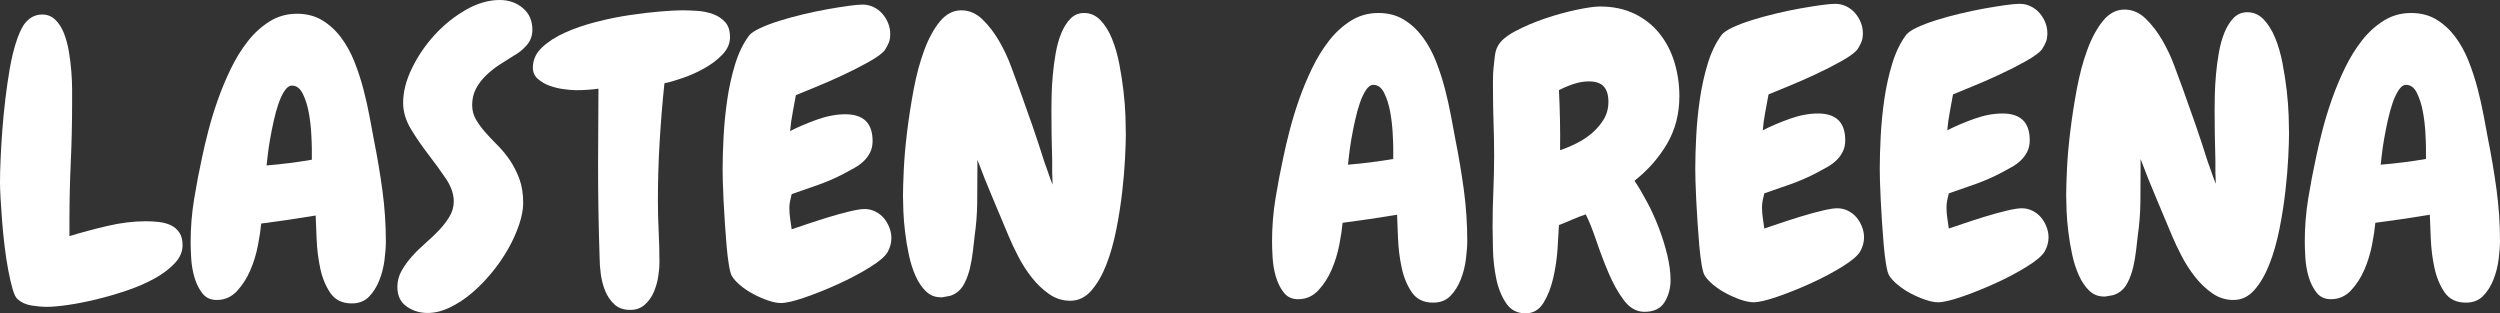
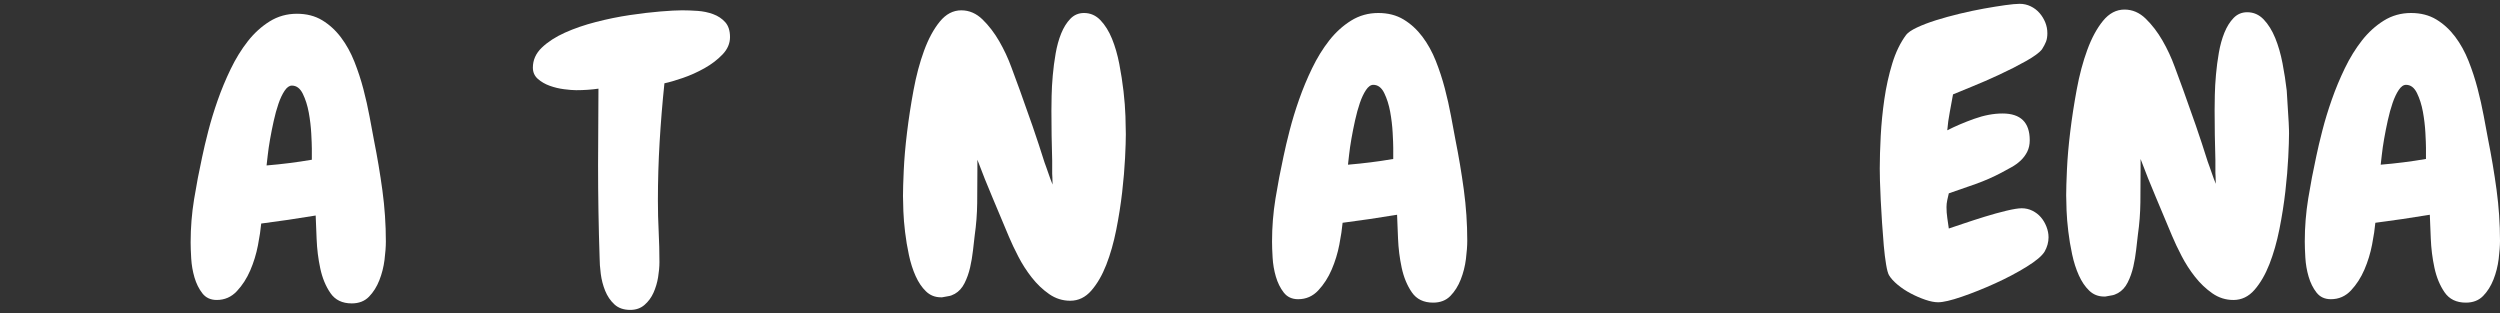
<svg xmlns="http://www.w3.org/2000/svg" version="1.1" id="Layer_1" x="0px" y="0px" viewBox="0 0 742 93" enable-background="new 0 0 742 93" xml:space="preserve">
  <rect x="0" y="0" width="742" height="93" fill="#333333" stroke="none" />
  <g>
-     <path fill="#FFFFFF" d="M54.188,72.812c0,1.891-0.779,3.67-2.333,5.33c-1.557,1.666-3.568,3.176-6.034,4.537   c-2.467,1.361-5.219,2.553-8.253,3.571c-3.037,1.022-6.034,1.894-8.993,2.61c-2.96,0.717-5.75,1.266-8.367,1.645   c-2.619,0.376-4.688,0.567-6.204,0.567c-1.444,0-2.979-0.134-4.611-0.397c-1.632-0.265-2.979-0.851-4.041-1.758   c-0.609-0.453-1.139-1.475-1.593-3.061c-0.457-1.59-0.893-3.478-1.31-5.672c-0.418-2.192-0.779-4.556-1.082-7.09   c-0.304-2.531-0.551-5.007-0.74-7.428c-0.191-2.418-0.341-4.65-0.456-6.691C0.058,56.934,0,55.348,0,54.212   c0-1.889,0.058-4.176,0.171-6.86c0.115-2.684,0.286-5.558,0.513-8.621c0.227-3.062,0.53-6.181,0.911-9.356   c0.378-3.177,0.813-6.182,1.308-9.017c0.493-2.835,1.099-5.387,1.821-7.656c0.721-2.268,1.499-4.043,2.333-5.33   C8.499,5.33,10.32,4.31,12.522,4.31c1.517,0,2.808,0.51,3.871,1.53c1.061,1.021,1.916,2.345,2.562,3.97   c0.643,1.626,1.137,3.441,1.479,5.444c0.342,2.004,0.587,3.989,0.74,5.954c0.152,1.967,0.228,3.782,0.228,5.444v3.97   c0,5.897-0.133,11.738-0.398,17.522c-0.267,5.783-0.397,11.625-0.397,17.522v4.422c3.415-1.057,7.132-2.06,11.156-3.004   c4.021-0.944,7.856-1.418,11.497-1.418c1.291,0,2.599,0.077,3.929,0.226c1.326,0.152,2.504,0.474,3.528,0.965   c1.025,0.492,1.859,1.211,2.504,2.154C53.865,69.959,54.188,71.225,54.188,72.812" />
    <path fill="#FFFFFF" d="M114.524,71.678c0,1.514-0.134,3.328-0.398,5.444c-0.268,2.119-0.78,4.139-1.538,6.065   c-0.76,1.931-1.784,3.556-3.074,4.879c-1.29,1.322-2.998,1.983-5.122,1.983c-2.81,0-4.916-1.021-6.318-3.062   c-1.406-2.043-2.411-4.48-3.017-7.315c-0.608-2.834-0.967-5.728-1.082-8.676c-0.113-2.949-0.209-5.292-0.284-7.032   c-5.465,0.907-10.854,1.702-16.166,2.383c-0.153,1.739-0.475,3.895-0.968,6.463c-0.494,2.57-1.252,5.047-2.276,7.43   c-1.024,2.381-2.354,4.441-3.984,6.181c-1.633,1.739-3.625,2.608-5.977,2.608c-1.821,0-3.245-0.662-4.269-1.985   c-1.025-1.323-1.803-2.894-2.335-4.707c-0.531-1.815-0.853-3.687-0.967-5.614c-0.114-1.928-0.17-3.533-0.17-4.82   c0-4.311,0.341-8.562,1.024-12.758c0.682-4.197,1.479-8.373,2.391-12.534c0.455-2.192,1.062-4.763,1.821-7.712   c0.758-2.949,1.688-5.991,2.789-9.129c1.099-3.137,2.391-6.238,3.871-9.3c1.48-3.062,3.167-5.803,5.066-8.222   c1.896-2.419,4.06-4.384,6.489-5.898c2.428-1.511,5.123-2.268,8.083-2.268c2.883,0,5.387,0.643,7.513,1.928   c2.123,1.287,3.984,2.988,5.578,5.104c1.594,2.117,2.921,4.519,3.984,7.202c1.062,2.685,1.954,5.407,2.675,8.166   c0.721,2.761,1.327,5.463,1.821,8.109c0.493,2.647,0.929,4.99,1.31,7.032c0.986,4.915,1.821,9.887,2.504,14.914   C114.182,61.566,114.524,66.613,114.524,71.678 M92.553,44.119c0-0.908-0.057-2.4-0.171-4.48c-0.113-2.079-0.361-4.158-0.74-6.239   c-0.381-2.077-0.968-3.93-1.764-5.557c-0.797-1.625-1.879-2.438-3.245-2.438c-0.76,0-1.48,0.51-2.163,1.53   c-0.684,1.021-1.292,2.307-1.821,3.856c-0.533,1.551-1.008,3.271-1.423,5.16c-0.419,1.891-0.78,3.706-1.082,5.444   c-0.304,1.739-0.532,3.308-0.684,4.707c-0.153,1.4-0.267,2.401-0.342,3.003c4.554-0.377,9.031-0.943,13.434-1.699v-3.287H92.553z" />
-     <path fill="#FFFFFF" d="M158.011,8.846c0,1.741-0.551,3.253-1.651,4.538c-1.101,1.287-2.41,2.343-3.927,3.175   c-1.367,0.832-2.772,1.72-4.213,2.665c-1.443,0.947-2.771,2.005-3.984,3.177c-1.215,1.172-2.202,2.477-2.96,3.912   c-0.759,1.438-1.138,3.062-1.138,4.876c0,1.587,0.379,3.025,1.138,4.31c0.758,1.287,1.689,2.552,2.79,3.8   c1.099,1.247,2.314,2.534,3.644,3.856c1.327,1.324,2.541,2.799,3.643,4.423c1.099,1.627,2.029,3.459,2.789,5.501   c0.758,2.041,1.139,4.422,1.139,7.146c0,1.89-0.398,4.026-1.195,6.407c-0.797,2.38-1.878,4.783-3.244,7.202   c-1.367,2.42-2.98,4.764-4.839,7.031c-1.86,2.27-3.833,4.292-5.919,6.068c-2.087,1.774-4.269,3.213-6.545,4.31   c-2.277,1.095-4.479,1.644-6.603,1.644c-2.354,0-4.44-0.643-6.262-1.928c-1.822-1.287-2.732-3.212-2.732-5.783   c0-1.74,0.417-3.347,1.252-4.822c0.835-1.473,1.86-2.892,3.074-4.252c1.213-1.36,2.562-2.683,4.042-3.971   c1.48-1.283,2.827-2.568,4.042-3.855c1.212-1.284,2.238-2.627,3.073-4.024c0.834-1.399,1.252-2.894,1.252-4.479   c0-2.192-0.78-4.44-2.333-6.75c-1.557-2.306-3.284-4.687-5.181-7.145c-1.897-2.457-3.624-4.97-5.179-7.542   c-1.556-2.569-2.333-5.178-2.333-7.825c0-3.25,0.871-6.672,2.618-10.264c1.745-3.59,3.985-6.879,6.716-9.867   c2.732-2.986,5.806-5.461,9.221-7.429C141.618,0.983,144.994,0,148.334,0c2.656,0,4.933,0.795,6.831,2.383   C157.061,3.97,158.011,6.125,158.011,8.846" />
    <path fill="#FFFFFF" d="M216.668,11.001c0,1.891-0.74,3.612-2.22,5.16c-1.48,1.55-3.264,2.912-5.35,4.083   c-2.089,1.172-4.231,2.137-6.432,2.892c-2.203,0.757-4.024,1.286-5.463,1.588c-0.609,5.822-1.082,11.625-1.424,17.409   c-0.342,5.785-0.513,11.59-0.513,17.409c0,3.101,0.075,6.163,0.228,9.188c0.151,3.024,0.229,6.049,0.229,9.072   c0,1.361-0.134,2.854-0.399,4.48c-0.267,1.626-0.722,3.156-1.367,4.592c-0.644,1.438-1.536,2.646-2.675,3.63   c-1.138,0.981-2.543,1.474-4.211,1.474c-1.975,0-3.549-0.549-4.724-1.645c-1.179-1.098-2.089-2.438-2.732-4.025   c-0.646-1.588-1.082-3.271-1.31-5.048c-0.228-1.774-0.342-3.381-0.342-4.819c-0.153-4.537-0.267-9.092-0.341-13.666   c-0.077-4.573-0.115-9.168-0.115-13.78c0-3.856,0.018-7.636,0.057-11.341c0.037-3.703,0.058-7.485,0.058-11.341   c-1.064,0.152-2.146,0.265-3.245,0.34c-1.102,0.076-2.22,0.114-3.359,0.114c-0.911,0-2.106-0.094-3.586-0.285   c-1.48-0.188-2.903-0.528-4.269-1.02c-1.367-0.491-2.542-1.171-3.53-2.042c-0.985-0.868-1.479-1.985-1.479-3.345   c0-2.27,0.893-4.254,2.676-5.955c1.783-1.701,4.059-3.176,6.83-4.423c2.769-1.248,5.843-2.305,9.221-3.175   c3.375-0.868,6.716-1.55,10.017-2.042c3.301-0.492,6.335-0.85,9.107-1.077c2.771-0.227,4.913-0.341,6.433-0.341   c1.439,0,2.977,0.057,4.609,0.17c1.632,0.113,3.168,0.437,4.611,0.965c1.44,0.529,2.636,1.323,3.586,2.381   C216.193,7.639,216.668,9.112,216.668,11.001" />
-     <path fill="#FFFFFF" d="M264.563,70.658c0,1.438-0.381,2.834-1.139,4.195c-0.759,1.287-2.543,2.799-5.35,4.537   c-2.809,1.741-5.919,3.385-9.336,4.933c-3.415,1.552-6.715,2.875-9.903,3.971c-3.187,1.095-5.54,1.646-7.058,1.646   c-1.063,0-2.316-0.248-3.757-0.738c-1.442-0.492-2.885-1.115-4.326-1.869c-1.442-0.757-2.751-1.626-3.928-2.609   c-1.177-0.982-2.03-1.929-2.561-2.836c-0.304-0.529-0.588-1.588-0.854-3.177c-0.266-1.586-0.494-3.438-0.682-5.556   c-0.19-2.116-0.361-4.368-0.513-6.75c-0.152-2.381-0.284-4.65-0.398-6.805c-0.114-2.156-0.19-4.062-0.228-5.728   c-0.04-1.662-0.056-2.872-0.056-3.629c0-2.796,0.094-6.01,0.284-9.639c0.189-3.63,0.55-7.277,1.081-10.946   c0.53-3.667,1.31-7.182,2.333-10.547c1.026-3.364,2.409-6.218,4.155-8.563c0.53-0.681,1.595-1.397,3.189-2.155   c1.593-0.755,3.472-1.475,5.635-2.155c2.163-0.681,4.497-1.323,7.001-1.927s4.913-1.115,7.229-1.532   c2.315-0.414,4.42-0.755,6.318-1.021c1.896-0.264,3.339-0.396,4.326-0.396c1.139,0,2.221,0.247,3.245,0.737   c1.025,0.492,1.896,1.153,2.619,1.985c0.721,0.832,1.29,1.757,1.708,2.779c0.417,1.02,0.626,2.098,0.626,3.231   c0,0.984-0.134,1.815-0.399,2.496c-0.268,0.68-0.665,1.438-1.195,2.268c-0.759,0.984-2.354,2.154-4.781,3.517   c-2.431,1.359-5.066,2.704-7.912,4.026c-2.846,1.323-5.579,2.514-8.197,3.572c-2.617,1.06-4.458,1.814-5.521,2.268   c-0.304,1.74-0.626,3.499-0.968,5.274c-0.341,1.778-0.588,3.573-0.74,5.387c2.352-1.208,5.009-2.342,7.969-3.402   c2.96-1.059,5.767-1.587,8.423-1.587c5.388,0,8.084,2.647,8.084,7.938c0,1.286-0.247,2.421-0.74,3.402   c-0.496,0.984-1.139,1.853-1.935,2.608c-0.797,0.757-1.708,1.418-2.732,1.984c-1.025,0.566-2.032,1.117-3.017,1.645   c-2.429,1.287-4.971,2.402-7.626,3.347c-2.658,0.945-5.313,1.87-7.969,2.778c-0.154,0.605-0.305,1.268-0.457,1.984   c-0.152,0.719-0.228,1.418-0.228,2.1c0,1.059,0.075,2.117,0.228,3.175c0.152,1.06,0.302,2.118,0.457,3.175   c0.911-0.301,2.371-0.793,4.382-1.473c2.01-0.682,4.115-1.362,6.318-2.042c2.201-0.681,4.327-1.267,6.375-1.759   c2.05-0.491,3.567-0.737,4.554-0.737c1.139,0,2.202,0.246,3.188,0.737c0.985,0.492,1.821,1.134,2.505,1.928   c0.683,0.794,1.233,1.721,1.65,2.779C264.353,68.542,264.563,69.6,264.563,70.658" />
    <path fill="#FFFFFF" d="M334.147,39.809c0,1.663-0.076,4.026-0.228,7.088c-0.153,3.062-0.438,6.427-0.854,10.094   c-0.418,3.667-1.008,7.409-1.764,11.227c-0.759,3.82-1.748,7.279-2.96,10.38c-1.214,3.102-2.694,5.651-4.439,7.653   c-1.747,2.005-3.833,3.008-6.261,3.008c-2.277,0-4.366-0.663-6.261-1.985c-1.898-1.322-3.606-2.95-5.124-4.877   c-1.519-1.928-2.846-3.986-3.984-6.182c-1.139-2.191-2.089-4.197-2.846-6.011c-1.594-3.854-3.188-7.655-4.782-11.397   c-1.593-3.744-3.113-7.543-4.554-11.398v3.176c0,3.253-0.019,6.482-0.057,9.695c-0.039,3.217-0.285,6.41-0.739,9.585   c-0.155,1.286-0.325,2.778-0.513,4.479c-0.191,1.703-0.475,3.386-0.854,5.048c-0.381,1.664-0.931,3.215-1.651,4.65   c-0.722,1.438-1.689,2.496-2.901,3.175c-0.684,0.38-1.31,0.608-1.879,0.681c-0.57,0.078-1.196,0.189-1.879,0.342h-0.341   c-1.746,0-3.227-0.584-4.439-1.76c-1.215-1.17-2.239-2.682-3.073-4.535c-0.837-1.852-1.5-3.93-1.992-6.237   c-0.496-2.306-0.875-4.574-1.139-6.804c-0.268-2.23-0.438-4.291-0.512-6.184c-0.076-1.889-0.114-3.402-0.114-4.535   c0-1.74,0.075-4.291,0.228-7.656c0.151-3.363,0.473-7.087,0.968-11.17c0.493-4.083,1.138-8.28,1.934-12.589   c0.798-4.31,1.84-8.223,3.131-11.739c1.289-3.516,2.846-6.388,4.667-8.619c1.822-2.23,3.945-3.346,6.375-3.346   c2.352,0,4.458,0.908,6.318,2.723c1.858,1.815,3.509,3.97,4.952,6.464c1.44,2.495,2.656,5.104,3.642,7.825   c0.986,2.722,1.822,4.991,2.506,6.806c1.289,3.554,2.541,7.087,3.756,10.604c1.213,3.516,2.391,7.088,3.529,10.717   c0.075,0.152,0.228,0.566,0.456,1.249c0.228,0.679,0.493,1.437,0.796,2.268c0.303,0.907,0.684,1.929,1.139,3.062   c0-0.982-0.02-1.683-0.057-2.097c-0.04-0.416-0.057-0.795-0.057-1.136v-1.304v-2.495c-0.076-2.496-0.133-4.99-0.17-7.485   c-0.04-2.496-0.058-4.951-0.058-7.373c0-1.057,0.018-2.531,0.058-4.422c0.037-1.889,0.151-3.913,0.341-6.067   c0.189-2.155,0.473-4.329,0.854-6.521c0.379-2.192,0.928-4.177,1.65-5.955c0.721-1.777,1.632-3.232,2.732-4.367   c1.099-1.134,2.447-1.701,4.042-1.701c1.896,0,3.528,0.719,4.895,2.155c1.366,1.438,2.504,3.271,3.416,5.5   c0.91,2.231,1.63,4.726,2.163,7.486c0.53,2.761,0.948,5.464,1.252,8.109c0.302,2.648,0.493,5.104,0.569,7.373   C334.108,36.746,334.147,38.524,334.147,39.809" />
    <path fill="#FFFFFF" d="M435.483,71.451c0,1.514-0.134,3.328-0.398,5.443c-0.267,2.117-0.779,4.141-1.538,6.066   c-0.759,1.93-1.782,3.557-3.073,4.878c-1.291,1.323-2.999,1.984-5.122,1.984c-2.811,0-4.916-1.021-6.318-3.062   c-1.406-2.04-2.411-4.479-3.018-7.313c-0.606-2.836-0.966-5.729-1.082-8.678c-0.113-2.947-0.209-5.289-0.283-7.029   c-5.465,0.906-10.854,1.699-16.166,2.382c-0.153,1.739-0.475,3.894-0.967,6.464c-0.494,2.571-1.252,5.047-2.277,7.43   c-1.023,2.381-2.354,4.441-3.984,6.18c-1.633,1.742-3.625,2.609-5.977,2.609c-1.821,0-3.243-0.662-4.269-1.984   c-1.024-1.322-1.803-2.893-2.334-4.707c-0.532-1.814-0.854-3.687-0.966-5.614c-0.116-1.929-0.171-3.533-0.171-4.819   c0-4.311,0.341-8.563,1.024-12.759c0.682-4.196,1.479-8.375,2.391-12.534c0.455-2.192,1.061-4.762,1.82-7.711   c0.76-2.949,1.688-5.992,2.791-9.129c1.099-3.137,2.391-6.239,3.871-9.301c1.479-3.062,3.166-5.801,5.064-8.222   c1.896-2.421,4.061-4.385,6.49-5.899c2.428-1.511,5.123-2.268,8.083-2.268c2.883,0,5.388,0.644,7.513,1.928   c2.124,1.287,3.986,2.989,5.579,5.104c1.593,2.119,2.92,4.52,3.984,7.202c1.062,2.684,1.954,5.406,2.674,8.166   c0.722,2.762,1.328,5.464,1.821,8.11c0.493,2.647,0.93,4.989,1.31,7.032c0.986,4.916,1.822,9.886,2.505,14.914   C435.142,61.34,435.483,66.386,435.483,71.451 M413.514,43.892c0-0.907-0.059-2.399-0.172-4.48   c-0.113-2.078-0.361-4.157-0.74-6.238c-0.379-2.079-0.968-3.931-1.764-5.558c-0.797-1.624-1.879-2.438-3.244-2.438   c-0.761,0-1.479,0.511-2.164,1.531c-0.685,1.021-1.291,2.308-1.822,3.856c-0.53,1.551-1.006,3.271-1.422,5.16   c-0.42,1.891-0.779,3.706-1.082,5.443c-0.304,1.742-0.532,3.309-0.684,4.707c-0.152,1.4-0.266,2.402-0.341,3.005   c4.554-0.377,9.032-0.944,13.435-1.7V43.892L413.514,43.892z" />
-     <path fill="#FFFFFF" d="M498.438,28.581c0,5.217-1.215,9.906-3.643,14.063c-2.431,4.159-5.656,7.825-9.678,11   c1.215,1.814,2.467,3.933,3.757,6.354c1.29,2.419,2.448,4.97,3.473,7.654c1.024,2.684,1.858,5.369,2.504,8.051   c0.646,2.686,0.97,5.161,0.97,7.429c0,2.421-0.59,4.595-1.766,6.522c-1.179,1.926-3.171,2.891-5.977,2.891   c-2.354,0-4.383-1.134-6.092-3.4c-1.707-2.269-3.227-4.973-4.553-8.109c-1.33-3.137-2.543-6.333-3.643-9.584   c-1.102-3.249-2.146-5.857-3.131-7.825c-1.366,0.453-2.695,0.963-3.984,1.53c-1.292,0.568-2.618,1.117-3.984,1.645   c-0.076,1.665-0.211,3.953-0.398,6.862c-0.19,2.911-0.608,5.803-1.253,8.676c-0.646,2.874-1.612,5.37-2.903,7.484   c-1.29,2.116-3.074,3.176-5.35,3.176c-2.504,0-4.44-1.021-5.806-3.062c-1.367-2.041-2.334-4.461-2.903-7.26   c-0.569-2.795-0.894-5.652-0.967-8.562c-0.077-2.909-0.113-5.197-0.113-6.861c0-3.554,0.075-7.048,0.227-10.49   c0.15-3.439,0.229-6.937,0.229-10.491c0-3.25-0.057-6.503-0.171-9.754c-0.113-3.25-0.17-6.539-0.17-9.867V23.76   c0-1.172,0.057-2.382,0.17-3.629c0.114-1.248,0.246-2.439,0.398-3.574c0.151-1.133,0.417-2.041,0.797-2.721   c0.76-1.589,2.484-3.101,5.18-4.537c2.693-1.435,5.653-2.703,8.88-3.799c3.226-1.096,6.375-1.966,9.449-2.609   c3.073-0.641,5.367-0.964,6.887-0.964c3.87,0,7.286,0.72,10.245,2.155c2.961,1.437,5.425,3.384,7.398,5.84   c1.975,2.458,3.454,5.293,4.441,8.506C497.941,21.646,498.438,25.028,498.438,28.581 M477.377,30.169   c0-1.966-0.455-3.459-1.366-4.48c-0.91-1.021-2.391-1.532-4.439-1.532c-1.52,0-3.056,0.267-4.61,0.794   c-1.556,0.529-2.979,1.134-4.269,1.814c0.303,5.973,0.416,11.909,0.34,17.806c1.593-0.528,3.225-1.208,4.896-2.042   c1.668-0.832,3.206-1.852,4.612-3.062c1.402-1.208,2.561-2.569,3.471-4.083C476.922,33.874,477.377,32.135,477.377,30.169" />
-     <path fill="#FFFFFF" d="M553.25,70.432c0,1.435-0.382,2.834-1.139,4.195c-0.762,1.287-2.544,2.798-5.352,4.537   c-2.809,1.74-5.92,3.384-9.335,4.934c-3.415,1.549-6.717,2.875-9.905,3.969c-3.187,1.095-5.539,1.646-7.058,1.646   c-1.062,0-2.315-0.247-3.756-0.737c-1.443-0.492-2.885-1.113-4.326-1.871c-1.442-0.754-2.752-1.625-3.928-2.607   c-1.178-0.982-2.031-1.928-2.562-2.836c-0.304-0.527-0.589-1.588-0.854-3.176s-0.494-3.439-0.683-5.559   c-0.189-2.115-0.361-4.365-0.513-6.746c-0.153-2.384-0.283-4.652-0.398-6.806c-0.112-2.155-0.189-4.063-0.228-5.728   c-0.039-1.662-0.057-2.873-0.057-3.631c0-2.796,0.094-6.01,0.283-9.639c0.188-3.63,0.55-7.277,1.082-10.946   c0.529-3.666,1.31-7.183,2.334-10.547c1.024-3.363,2.407-6.218,4.153-8.563c0.531-0.681,1.595-1.399,3.189-2.155   c1.594-0.754,3.472-1.475,5.635-2.154c2.162-0.681,4.496-1.321,7.001-1.928c2.504-0.604,4.912-1.116,7.229-1.532   c2.312-0.413,4.42-0.753,6.317-1.02c1.896-0.264,3.338-0.397,4.325-0.397c1.139,0,2.221,0.246,3.244,0.738   c1.026,0.494,1.896,1.153,2.619,1.984c0.72,0.834,1.29,1.758,1.707,2.779s0.627,2.098,0.627,3.232c0,0.983-0.134,1.814-0.398,2.495   c-0.268,0.681-0.666,1.437-1.194,2.268c-0.762,0.983-2.354,2.155-4.781,3.516c-2.431,1.361-5.066,2.705-7.911,4.027   c-2.847,1.323-5.579,2.514-8.197,3.572c-2.618,1.06-4.46,1.815-5.521,2.269c-0.306,1.74-0.628,3.498-0.97,5.274   s-0.589,3.572-0.739,5.387c2.353-1.208,5.009-2.342,7.97-3.402c2.959-1.059,5.767-1.588,8.423-1.588   c5.388,0,8.084,2.647,8.084,7.939c0,1.287-0.247,2.421-0.74,3.403c-0.494,0.982-1.139,1.854-1.935,2.608   c-0.798,0.755-1.709,1.419-2.732,1.984c-1.025,0.567-2.032,1.116-3.019,1.644c-2.43,1.287-4.973,2.401-7.627,3.348   c-2.657,0.947-5.312,1.871-7.971,2.777c-0.15,0.606-0.303,1.269-0.453,1.986c-0.153,0.72-0.229,1.417-0.229,2.098   c0,1.061,0.074,2.117,0.229,3.176c0.15,1.059,0.303,2.117,0.453,3.175c0.912-0.302,2.372-0.794,4.386-1.474   c2.01-0.682,4.114-1.361,6.316-2.043c2.201-0.681,4.326-1.266,6.375-1.759c2.051-0.489,3.567-0.735,4.555-0.735   c1.139,0,2.2,0.246,3.187,0.735c0.986,0.493,1.822,1.134,2.507,1.929c0.684,0.793,1.231,1.721,1.649,2.779   S553.25,69.372,553.25,70.432" />
    <path fill="#FFFFFF" d="M608.007,70.432c0,1.435-0.382,2.834-1.14,4.195c-0.759,1.287-2.543,2.798-5.35,4.537   c-2.81,1.74-5.92,3.384-9.336,4.934c-3.416,1.549-6.716,2.875-9.903,3.969c-3.188,1.095-5.541,1.646-7.059,1.646   c-1.062,0-2.315-0.247-3.757-0.737c-1.443-0.492-2.886-1.113-4.326-1.871c-1.442-0.754-2.752-1.625-3.929-2.607   c-1.176-0.982-2.029-1.928-2.56-2.836c-0.305-0.527-0.591-1.588-0.854-3.176c-0.267-1.588-0.494-3.439-0.683-5.559   c-0.19-2.115-0.36-4.365-0.513-6.746c-0.152-2.384-0.284-4.652-0.398-6.806c-0.112-2.155-0.189-4.063-0.229-5.728   c-0.038-1.662-0.056-2.873-0.056-3.631c0-2.796,0.095-6.01,0.284-9.639c0.188-3.63,0.551-7.277,1.081-10.946   c0.529-3.666,1.311-7.183,2.334-10.547c1.024-3.363,2.409-6.218,4.154-8.563c0.531-0.681,1.596-1.399,3.188-2.155   c1.593-0.754,3.473-1.475,5.635-2.154c2.163-0.681,4.497-1.321,7.001-1.928c2.504-0.604,4.913-1.116,7.229-1.532   c2.312-0.413,4.419-0.753,6.317-1.02c1.896-0.264,3.338-0.397,4.324-0.397c1.139,0,2.221,0.246,3.245,0.738   c1.023,0.494,1.896,1.153,2.618,1.984c0.722,0.834,1.289,1.758,1.708,2.779c0.416,1.021,0.626,2.098,0.626,3.232   c0,0.983-0.133,1.814-0.398,2.495c-0.268,0.681-0.665,1.437-1.194,2.268c-0.76,0.983-2.354,2.155-4.781,3.516   c-2.432,1.361-5.066,2.705-7.912,4.027c-2.845,1.323-5.577,2.514-8.196,3.572c-2.617,1.06-4.459,1.815-5.521,2.269   c-0.305,1.74-0.626,3.498-0.967,5.274c-0.343,1.776-0.59,3.572-0.74,5.387c2.351-1.208,5.009-2.342,7.969-3.402   c2.96-1.059,5.767-1.588,8.424-1.588c5.389,0,8.083,2.647,8.083,7.939c0,1.287-0.247,2.421-0.74,3.403   c-0.494,0.982-1.139,1.854-1.936,2.608c-0.797,0.755-1.707,1.419-2.732,1.984c-1.023,0.567-2.03,1.116-3.017,1.644   c-2.429,1.287-4.97,2.401-7.627,3.348c-2.657,0.947-5.314,1.871-7.969,2.777c-0.152,0.606-0.305,1.269-0.455,1.986   c-0.153,0.72-0.229,1.417-0.229,2.098c0,1.061,0.075,2.117,0.229,3.176c0.15,1.059,0.303,2.117,0.455,3.175   c0.911-0.302,2.371-0.794,4.382-1.474c2.011-0.682,4.116-1.361,6.317-2.043c2.201-0.681,4.327-1.266,6.375-1.759   c2.052-0.489,3.567-0.735,4.556-0.735c1.139,0,2.2,0.246,3.187,0.735c0.986,0.493,1.822,1.134,2.505,1.929   c0.685,0.793,1.233,1.721,1.651,2.779S608.007,69.372,608.007,70.432" />
-     <path fill="#FFFFFF" d="M679.385,39.582c0,1.664-0.077,4.027-0.229,7.088c-0.153,3.062-0.438,6.428-0.854,10.096   c-0.417,3.668-1.007,7.41-1.764,11.227c-0.76,3.818-1.747,7.277-2.961,10.377c-1.214,3.102-2.694,5.652-4.438,7.656   c-1.748,2.004-3.833,3.006-6.263,3.006c-2.276,0-4.365-0.665-6.261-1.985c-1.897-1.323-3.605-2.948-5.123-4.877   c-1.52-1.928-2.846-3.987-3.984-6.181c-1.139-2.191-2.089-4.197-2.846-6.012c-1.593-3.855-3.188-7.654-4.781-11.397   s-3.113-7.542-4.555-11.397v3.176c0,3.25-0.02,6.484-0.057,9.695c-0.038,3.217-0.284,6.41-0.739,9.584   c-0.153,1.287-0.324,2.778-0.513,4.479c-0.19,1.702-0.476,3.385-0.854,5.047c-0.381,1.665-0.93,3.216-1.651,4.651   c-0.722,1.437-1.688,2.494-2.9,3.175c-0.686,0.378-1.311,0.606-1.879,0.681c-0.569,0.075-1.196,0.189-1.881,0.339h-0.34   c-1.746,0-3.227-0.583-4.439-1.757c-1.216-1.172-2.239-2.684-3.072-4.538c-0.837-1.851-1.5-3.93-1.992-6.235   c-0.496-2.308-0.874-4.576-1.139-6.807c-0.27-2.23-0.438-4.29-0.515-6.18c-0.074-1.889-0.113-3.403-0.113-4.538   c0-1.738,0.076-4.292,0.229-7.654c0.152-3.365,0.474-7.089,0.969-11.172c0.492-4.083,1.139-8.28,1.936-12.59   s1.839-8.222,3.131-11.739c1.289-3.515,2.845-6.389,4.667-8.62c1.821-2.228,3.944-3.345,6.375-3.345   c2.353,0,4.458,0.907,6.318,2.722c1.857,1.814,3.51,3.969,4.953,6.465c1.438,2.494,2.654,5.104,3.642,7.824   c0.986,2.722,1.82,4.991,2.505,6.806c1.289,3.555,2.541,7.088,3.757,10.604c1.212,3.516,2.392,7.089,3.528,10.718   c0.075,0.152,0.228,0.567,0.456,1.25c0.228,0.68,0.493,1.436,0.796,2.267c0.302,0.907,0.685,1.928,1.139,3.062   c0-0.981-0.02-1.681-0.057-2.098c-0.04-0.415-0.058-0.794-0.058-1.136v-1.305V47.52c-0.075-2.496-0.134-4.991-0.17-7.485   c-0.039-2.496-0.058-4.951-0.058-7.373c0-1.059,0.019-2.532,0.058-4.423c0.036-1.888,0.15-3.912,0.342-6.066   c0.188-2.157,0.472-4.328,0.854-6.522c0.38-2.192,0.93-4.177,1.65-5.955c0.722-1.775,1.632-3.232,2.731-4.366   c1.1-1.134,2.446-1.702,4.041-1.702c1.896,0,3.528,0.721,4.896,2.155c1.364,1.437,2.503,3.272,3.414,5.501   c0.911,2.231,1.631,4.726,2.163,7.485c0.53,2.761,0.948,5.463,1.252,8.108c0.302,2.649,0.493,5.104,0.57,7.374   C679.345,36.52,679.385,38.296,679.385,39.582" />
+     <path fill="#FFFFFF" d="M679.385,39.582c0,1.664-0.077,4.027-0.229,7.088c-0.153,3.062-0.438,6.428-0.854,10.096   c-0.417,3.668-1.007,7.41-1.764,11.227c-0.76,3.818-1.747,7.277-2.961,10.377c-1.214,3.102-2.694,5.652-4.438,7.656   c-1.748,2.004-3.833,3.006-6.263,3.006c-2.276,0-4.365-0.665-6.261-1.985c-1.897-1.323-3.605-2.948-5.123-4.877   c-1.52-1.928-2.846-3.987-3.984-6.181c-1.139-2.191-2.089-4.197-2.846-6.012c-1.593-3.855-3.188-7.654-4.781-11.397   s-3.113-7.542-4.555-11.397v3.176c0,3.25-0.02,6.484-0.057,9.695c-0.038,3.217-0.284,6.41-0.739,9.584   c-0.153,1.287-0.324,2.778-0.513,4.479c-0.19,1.702-0.476,3.385-0.854,5.047c-0.381,1.665-0.93,3.216-1.651,4.651   c-0.722,1.437-1.688,2.494-2.9,3.175c-0.686,0.378-1.311,0.606-1.879,0.681c-0.569,0.075-1.196,0.189-1.881,0.339h-0.34   c-1.746,0-3.227-0.583-4.439-1.757c-1.216-1.172-2.239-2.684-3.072-4.538c-0.837-1.851-1.5-3.93-1.992-6.235   c-0.496-2.308-0.874-4.576-1.139-6.807c-0.27-2.23-0.438-4.29-0.515-6.18c-0.074-1.889-0.113-3.403-0.113-4.538   c0-1.738,0.076-4.292,0.229-7.654c0.152-3.365,0.474-7.089,0.969-11.172c0.492-4.083,1.139-8.28,1.936-12.59   s1.839-8.222,3.131-11.739c1.289-3.515,2.845-6.389,4.667-8.62c1.821-2.228,3.944-3.345,6.375-3.345   c2.353,0,4.458,0.907,6.318,2.722c1.857,1.814,3.51,3.969,4.953,6.465c1.438,2.494,2.654,5.104,3.642,7.824   c0.986,2.722,1.82,4.991,2.505,6.806c1.289,3.555,2.541,7.088,3.757,10.604c1.212,3.516,2.392,7.089,3.528,10.718   c0.075,0.152,0.228,0.567,0.456,1.25c0.228,0.68,0.493,1.436,0.796,2.267c0.302,0.907,0.685,1.928,1.139,3.062   c0-0.981-0.02-1.681-0.057-2.098c-0.04-0.415-0.058-0.794-0.058-1.136v-1.305V47.52c-0.075-2.496-0.134-4.991-0.17-7.485   c-0.039-2.496-0.058-4.951-0.058-7.373c0-1.059,0.019-2.532,0.058-4.423c0.036-1.888,0.15-3.912,0.342-6.066   c0.188-2.157,0.472-4.328,0.854-6.522c0.38-2.192,0.93-4.177,1.65-5.955c0.722-1.775,1.632-3.232,2.731-4.366   c1.1-1.134,2.446-1.702,4.041-1.702c1.896,0,3.528,0.721,4.896,2.155c1.364,1.437,2.503,3.272,3.414,5.501   c0.911,2.231,1.631,4.726,2.163,7.485c0.53,2.761,0.948,5.463,1.252,8.108C679.345,36.52,679.385,38.296,679.385,39.582" />
    <path fill="#FFFFFF" d="M742,71.451c0,1.514-0.133,3.328-0.398,5.443c-0.268,2.117-0.778,4.141-1.537,6.066   c-0.76,1.93-1.783,3.557-3.073,4.878c-1.292,1.323-2.998,1.984-5.122,1.984c-2.81,0-4.914-1.021-6.319-3.062   c-1.403-2.04-2.408-4.479-3.016-7.313c-0.608-2.836-0.968-5.729-1.082-8.678c-0.113-2.947-0.21-5.289-0.284-7.029   c-5.465,0.906-10.854,1.699-16.166,2.382c-0.152,1.739-0.474,3.894-0.967,6.464c-0.494,2.571-1.252,5.047-2.277,7.43   c-1.023,2.381-2.352,4.441-3.983,6.18c-1.634,1.742-3.625,2.609-5.977,2.609c-1.822,0-3.245-0.662-4.269-1.984   c-1.026-1.322-1.806-2.893-2.335-4.707c-0.532-1.814-0.854-3.687-0.968-5.614c-0.114-1.929-0.171-3.533-0.171-4.819   c0-4.311,0.342-8.563,1.024-12.759c0.682-4.196,1.479-8.375,2.391-12.534c0.454-2.192,1.062-4.762,1.821-7.711   c0.757-2.949,1.688-5.992,2.789-9.129c1.1-3.137,2.391-6.239,3.87-9.301s3.168-5.801,5.064-8.222s4.061-4.385,6.49-5.899   c2.428-1.511,5.123-2.268,8.082-2.268c2.883,0,5.387,0.644,7.513,1.928c2.124,1.287,3.984,2.989,5.578,5.104   c1.595,2.119,2.921,4.52,3.985,7.202c1.062,2.684,1.953,5.406,2.674,8.166c0.722,2.762,1.328,5.464,1.822,8.11   c0.493,2.647,0.929,4.989,1.31,7.032c0.984,4.916,1.821,9.886,2.505,14.914C741.657,61.34,742,66.386,742,71.451 M720.028,43.892   c0-0.907-0.059-2.399-0.17-4.48c-0.113-2.078-0.36-4.157-0.74-6.238c-0.382-2.079-0.968-3.931-1.764-5.558   c-0.799-1.624-1.881-2.438-3.246-2.438c-0.759,0-1.479,0.511-2.162,1.531c-0.685,1.021-1.291,2.308-1.822,3.856   c-0.531,1.551-1.007,3.271-1.422,5.16c-0.418,1.891-0.779,3.706-1.082,5.443c-0.304,1.742-0.532,3.309-0.684,4.707   c-0.153,1.4-0.267,2.402-0.343,3.005c4.556-0.377,9.032-0.944,13.435-1.7V43.892L720.028,43.892z" />
  </g>
</svg>